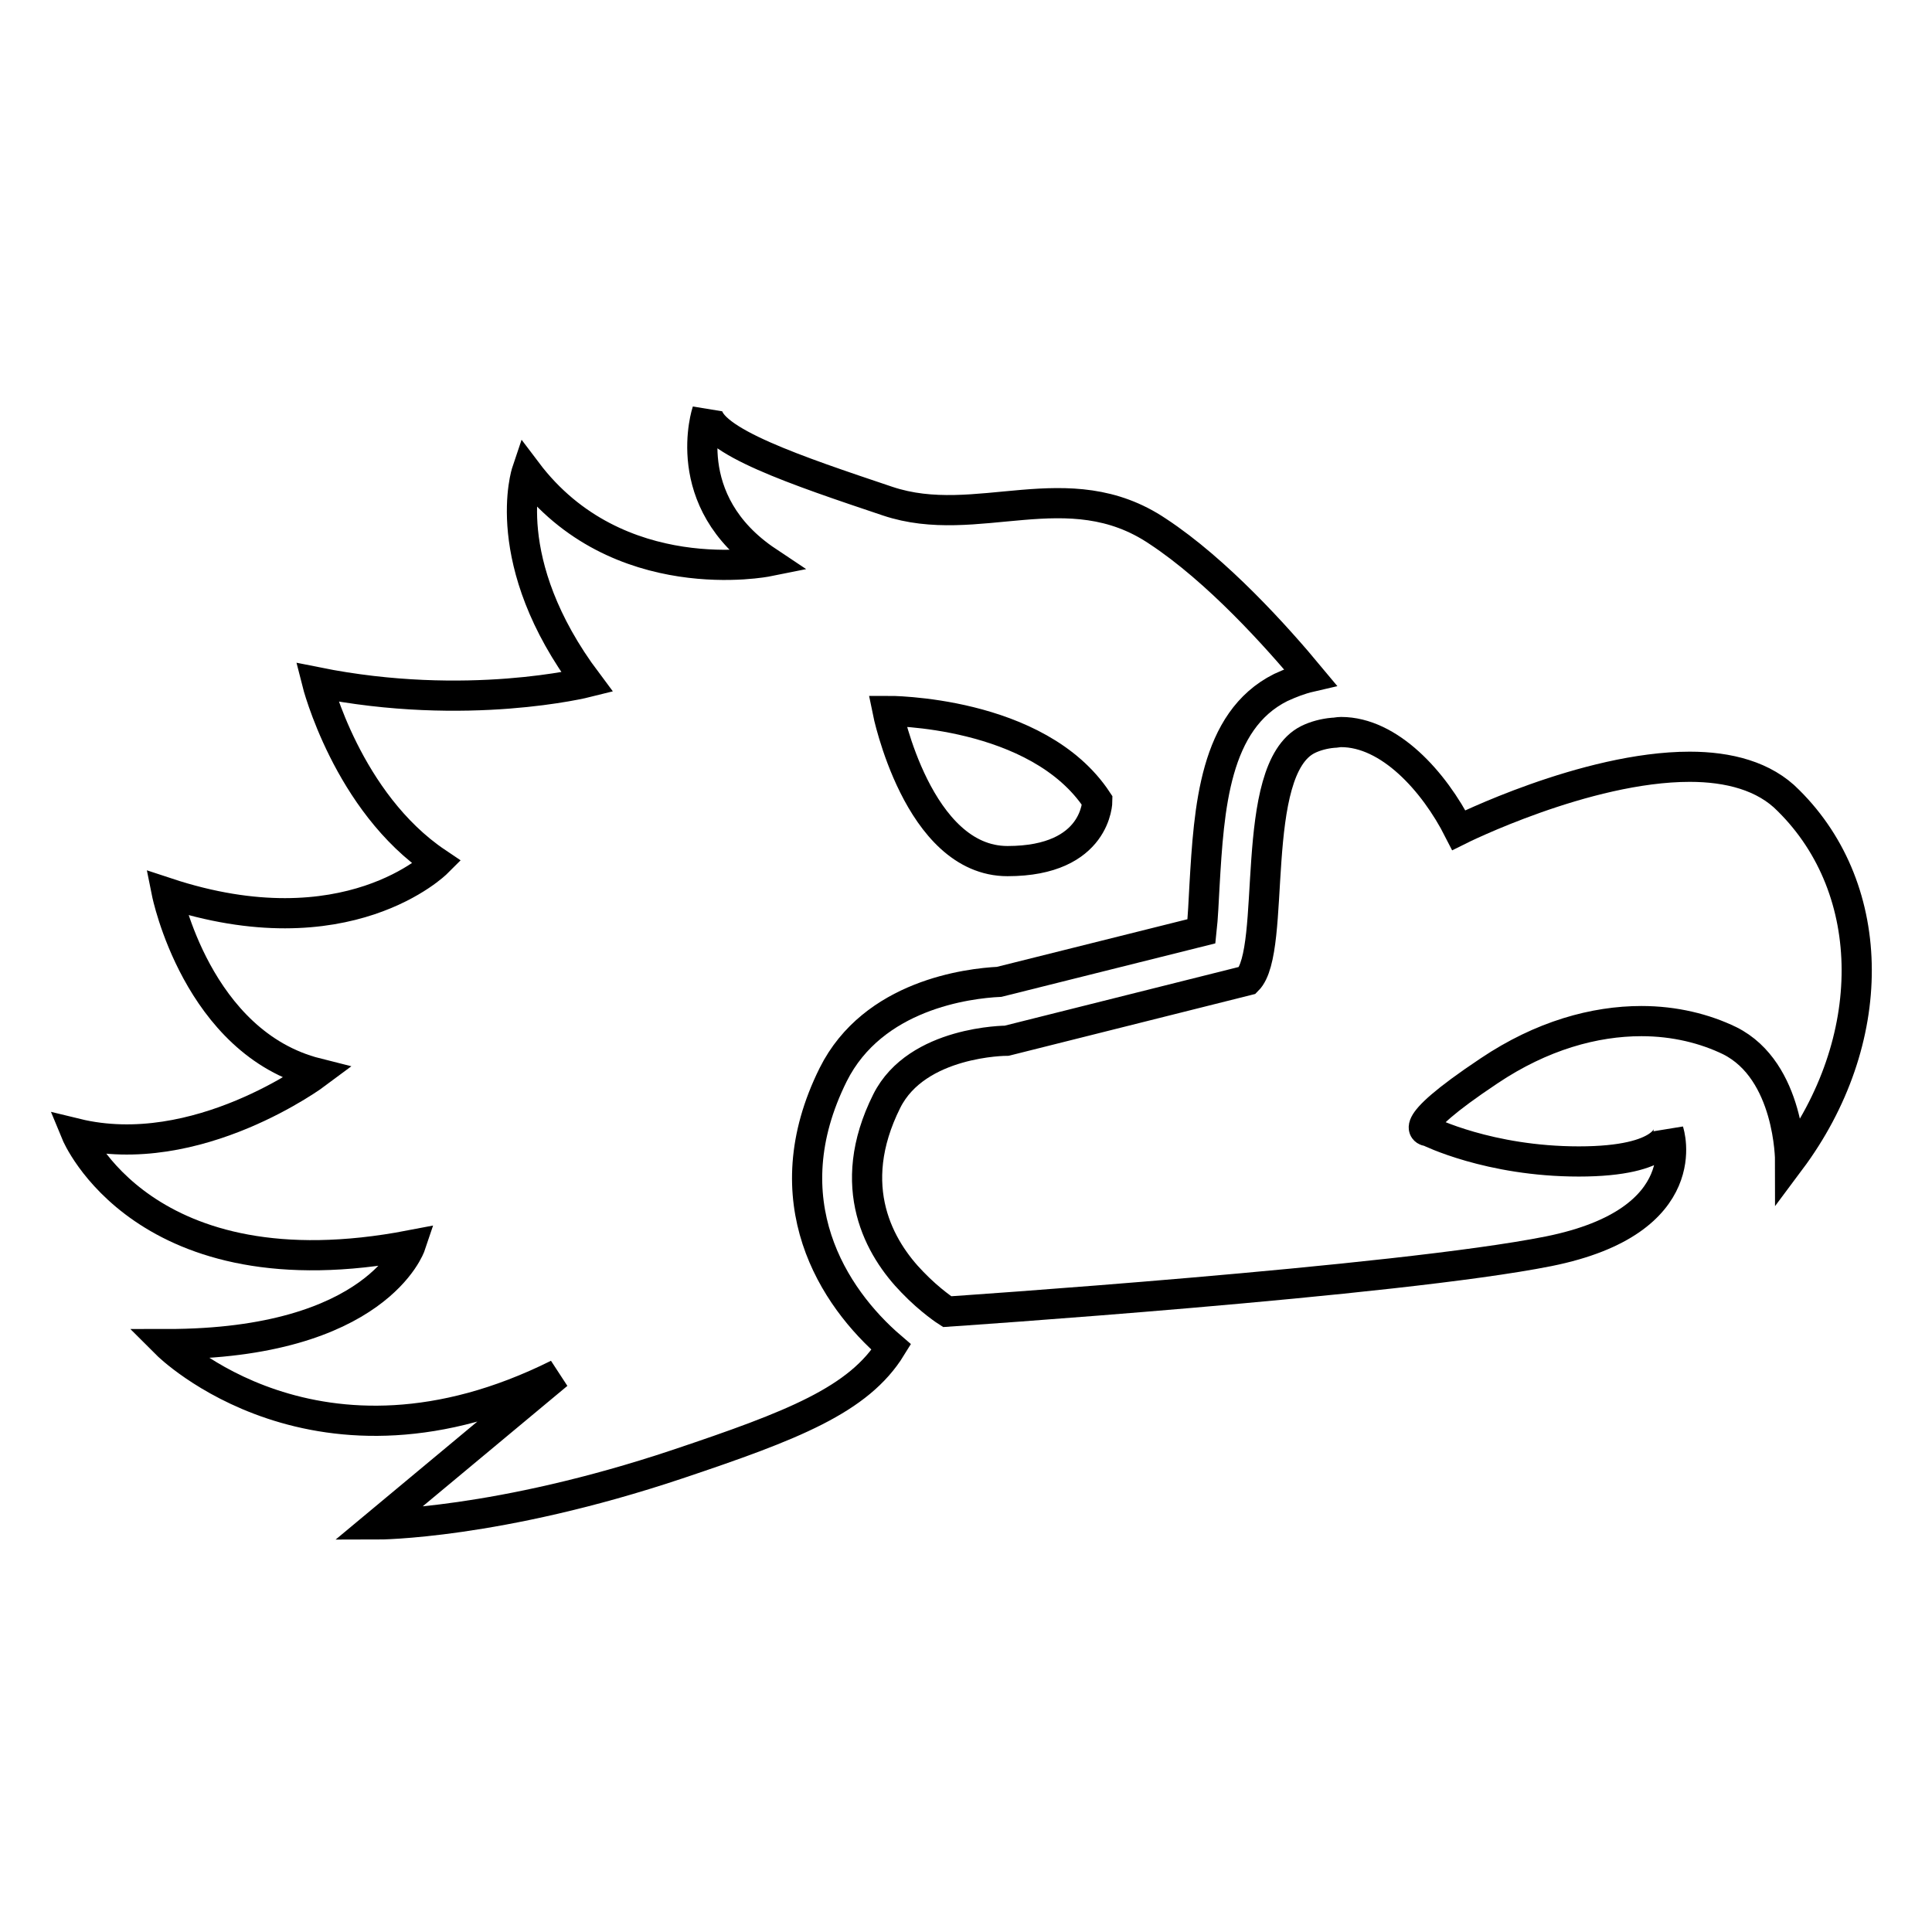
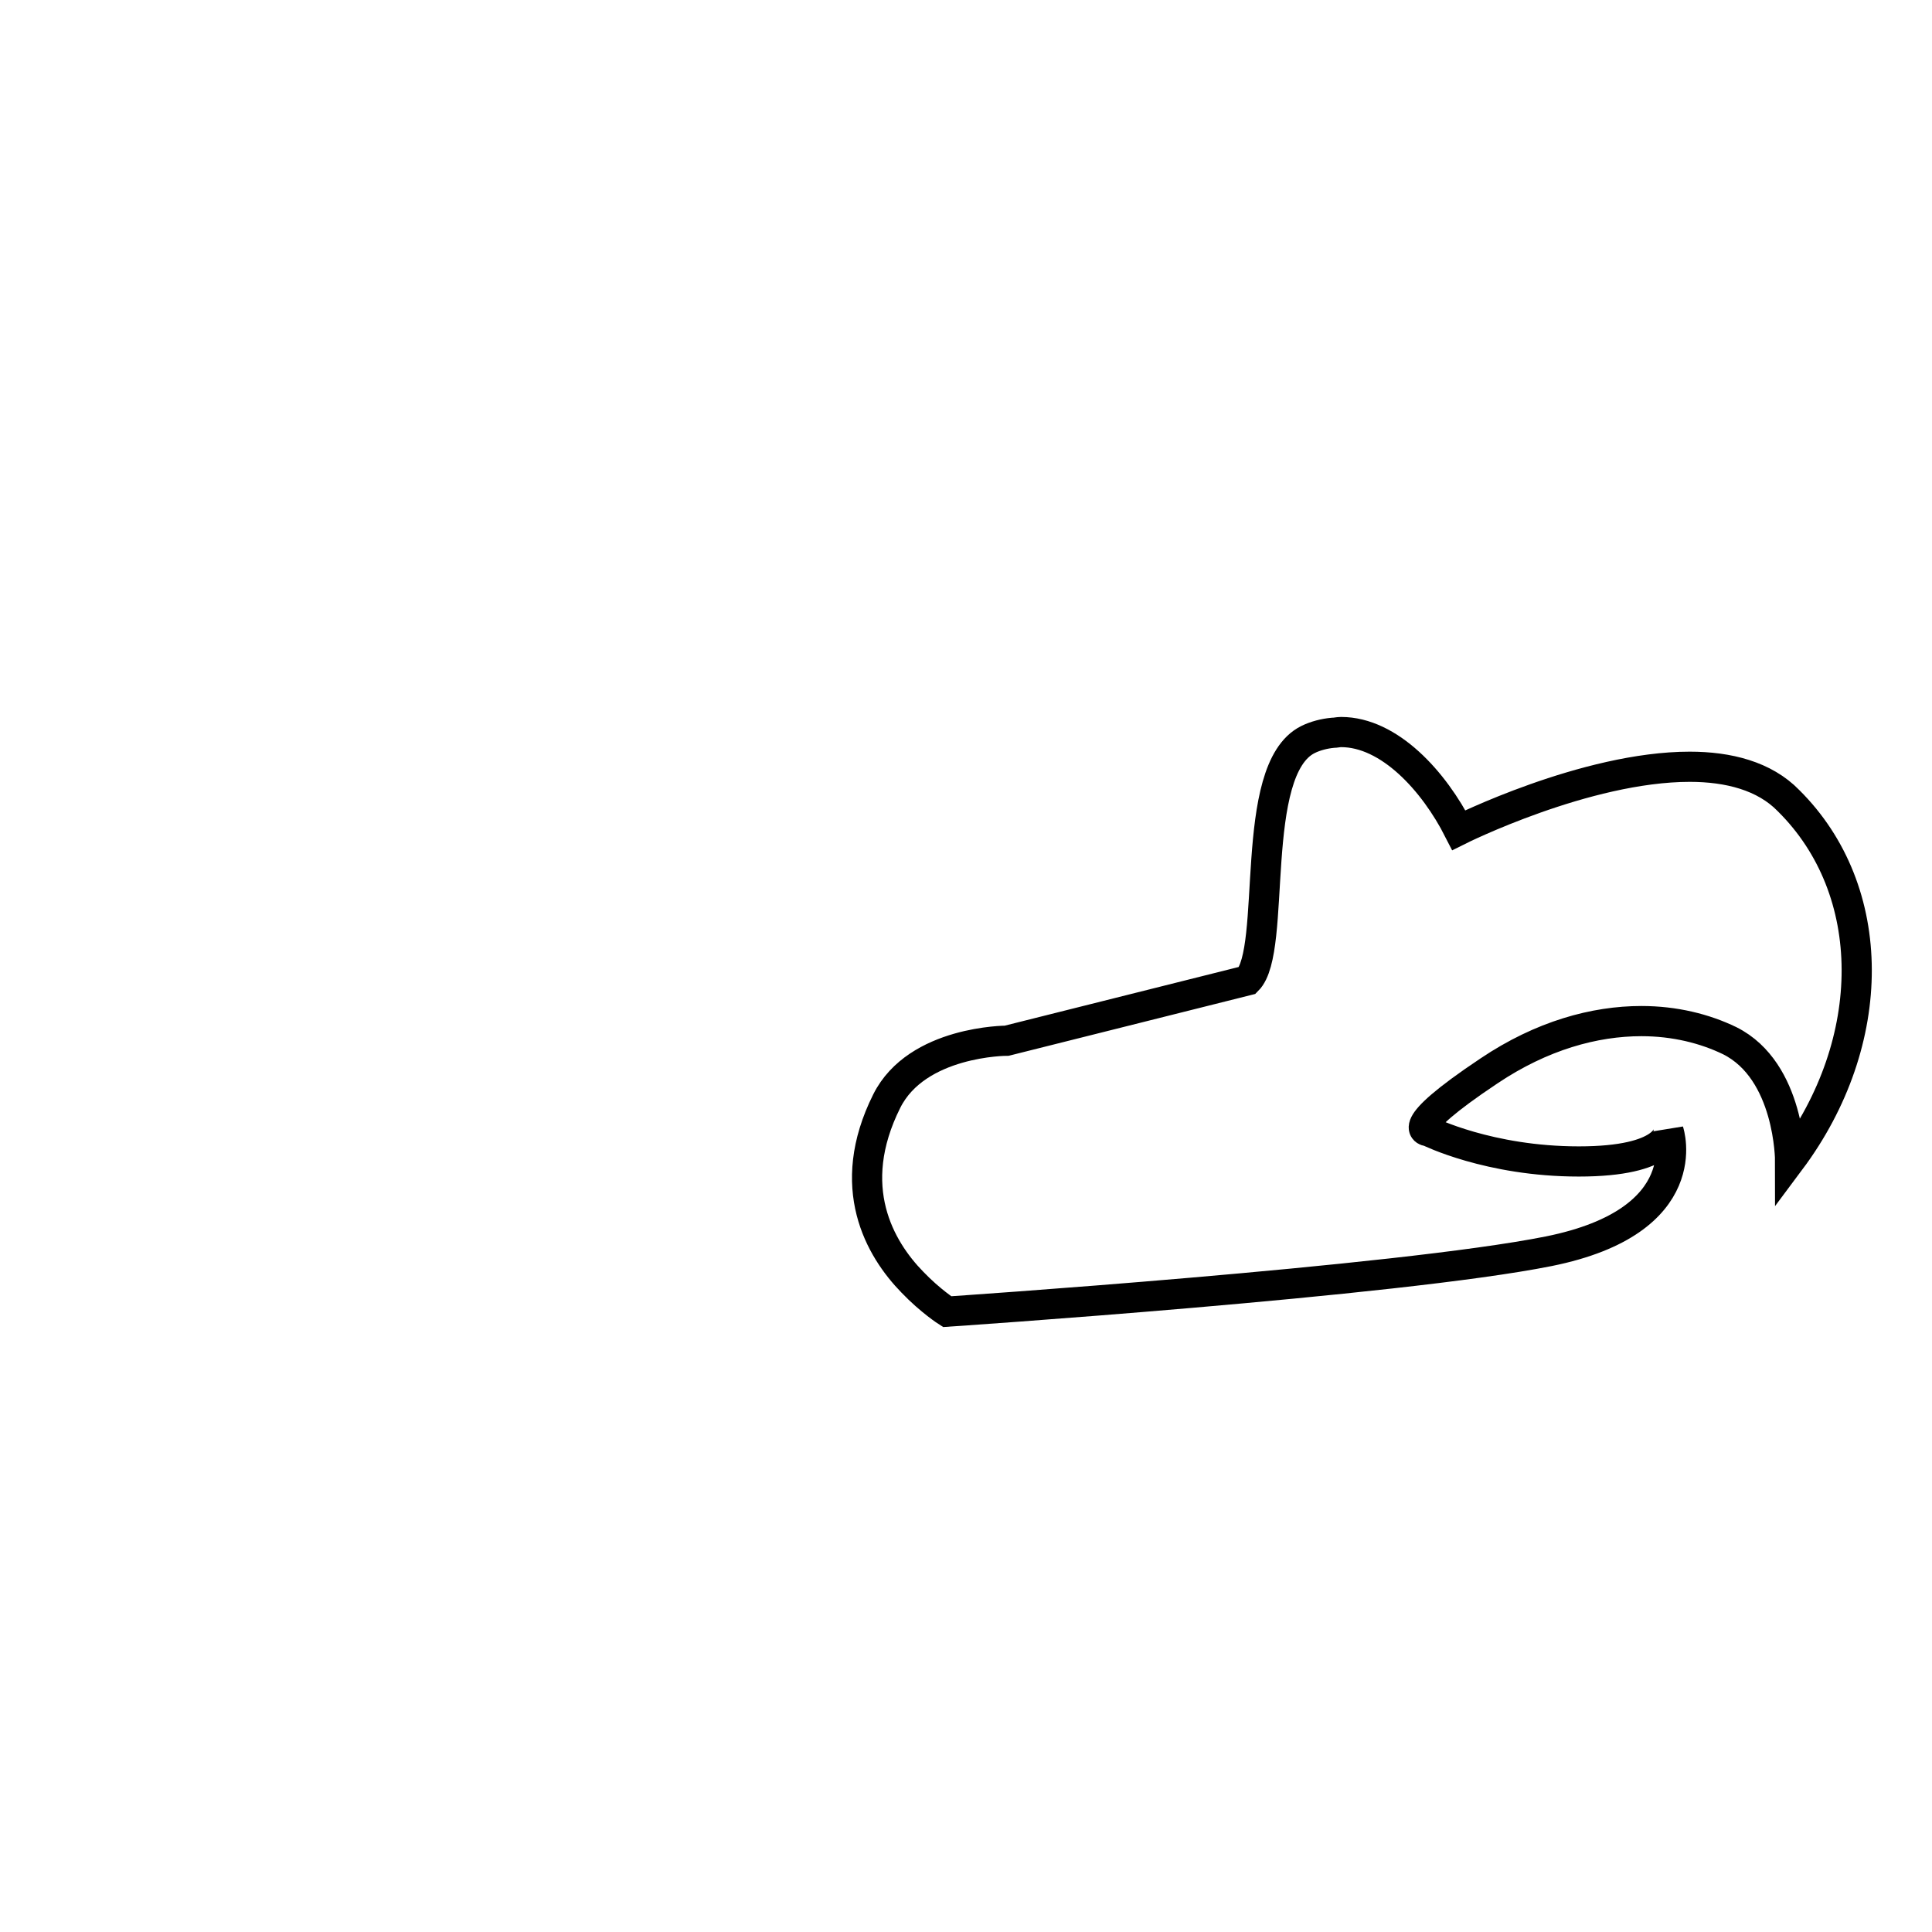
<svg xmlns="http://www.w3.org/2000/svg" version="1.1" x="0px" y="0px" viewBox="0 0 256 256" enable-background="new 0 0 256 256" xml:space="preserve">
  <g>
-     <path stroke-width="4" fill-opacity="0" stroke="#000000" d="M110.4,142.4c5.3-10.6,17.9-12.1,22-12.3l26.8-6.7c0.2-1.8,0.3-4.2,0.4-6c0.6-10.3,1.3-21.9,10.1-26.3 c1.3-0.6,2.6-1.1,3.9-1.4c-4.4-5.3-12.3-14.1-20.2-19.3c-11.9-8-23.9,0-35.8-4c-11.9-4-23.9-8-23.9-11.9c0,0-4,11.9,8,19.9 c0,0-19.9,4-31.9-11.9c0,0-4,11.9,8,27.9c0,0-15.9,4-35.8,0c0,0,4,15.9,15.9,23.9c0,0-11.9,11.9-35.8,4c0,0,4,19.9,19.9,23.9 c0,0-15.9,11.9-31.9,8c0,0,8.9,21.6,44.3,14.8c0,0-4.4,13.1-32.3,13.1c0,0,19.9,19.9,51.8,4l-23.9,19.9c0,0,15.9,0,39.8-8 c15.2-5.1,24-8.5,28.3-15.5C110.4,171.9,102.1,159.1,110.4,142.4z M145.4,106.1c0,0,0,8-11.9,8s-15.9-19.9-15.9-19.9 S137.5,94.1,145.4,106.1z" />
-     <path stroke-width="4" fill-opacity="0" stroke="#000000" d="M223.9,101.6c-13.8,0-30.6,8.4-30.6,8.4c-3.3-6.5-9.2-13-15.6-13c-0.4,0-0.7,0.1-1.1,0.1 c-1.1,0.1-2.3,0.4-3.3,0.9c-8,4-4,27.9-8,31.9l-31.9,8c0,0-11.9,0-15.9,8c-5.7,11.4-0.9,19.6,3.4,24c2.4,2.5,4.6,3.9,4.6,3.9 s59.7-4,79.7-8c19.9-4,15.9-15.9,15.9-15.9s0,4-11.9,4s-19.9-4-19.9-4s-4,0,8-8c7-4.7,14-6.6,20.2-6.6c4.4,0,8.4,1,11.7,2.6 c8,4,8,15.9,8,15.9C249,138,249,118,237,106.1C233.8,102.8,229,101.6,223.9,101.6z" />
+     <path stroke-width="4" fill-opacity="0" stroke="#000000" d="M223.9,101.6c-13.8,0-30.6,8.4-30.6,8.4c-3.3-6.5-9.2-13-15.6-13c-0.4,0-0.7,0.1-1.1,0.1 c-1.1,0.1-2.3,0.4-3.3,0.9c-8,4-4,27.9-8,31.9l-31.9,8c0,0-11.9,0-15.9,8c-5.7,11.4-0.9,19.6,3.4,24c2.4,2.5,4.6,3.9,4.6,3.9 s59.7-4,79.7-8c19.9-4,15.9-15.9,15.9-15.9s0,4-11.9,4s-19.9-4-19.9-4s-4,0,8-8c7-4.7,14-6.6,20.2-6.6c4.4,0,8.4,1,11.7,2.6 c8,4,8,15.9,8,15.9C249,138,249,118,237,106.1C233.8,102.8,229,101.6,223.9,101.6" />
  </g>
</svg>